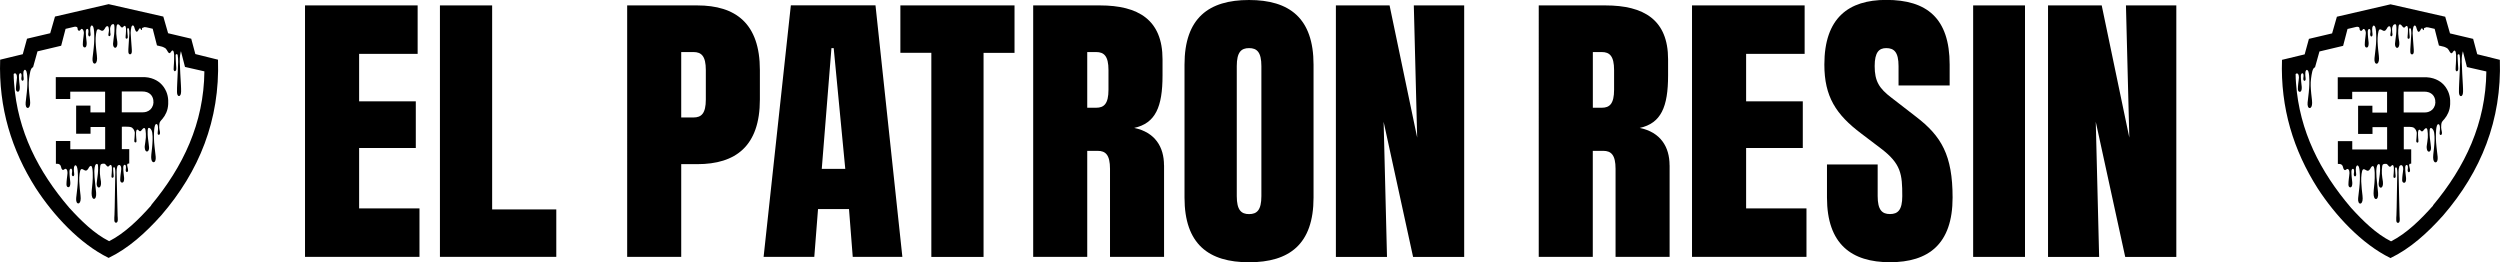
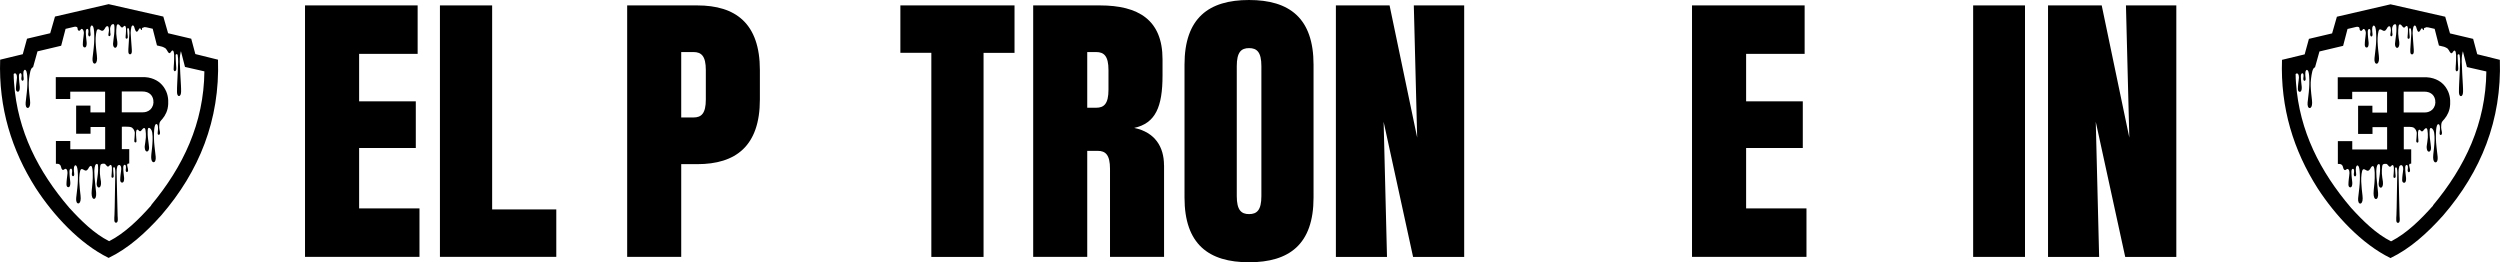
<svg xmlns="http://www.w3.org/2000/svg" id="Layer_1" data-name="Layer 1" viewBox="0 0 475.47 49.88">
  <g>
    <path d="M68.29,39.63h11.49v9.22h-21.77V1.03h21.42v9.22h-11.13v9.02h10.78v8.88h-10.78v11.48Z" />
    <path d="M93.6,39.83h12.2v9.02h-22.13V1.03h9.93v38.81Z" />
    <path d="M144.52,13.32v5.6c0,8.88-4.61,12.3-11.91,12.3h-3.05v17.63h-10.28V1.03h13.33c7.3,0,11.91,3.42,11.91,12.3ZM134.24,13.32c0-2.66-.85-3.42-2.34-3.42h-2.34v12.44h2.34c1.49,0,2.34-.75,2.34-3.42v-5.6Z" />
-     <path d="M162.18,48.85l-.71-9.09h-5.89l-.71,9.09h-9.64l5.18-47.83h16.1l5.11,47.83h-9.43ZM158.56,9.16h-.43l-1.84,22.96h4.47l-2.2-22.96Z" />
    <path d="M192.95,1.03v9.02h-5.89v38.81h-9.93V10.04h-5.89V1.03h21.7Z" />
    <path d="M221.39,31.43v17.42h-10.28v-16.74c0-2.66-.85-3.42-2.34-3.42h-1.99v20.16h-10.28V1.03h12.69c7.3,0,11.91,2.73,11.91,10.25v3.07c0,6.01-1.35,9.09-5.39,9.98,3.97.82,5.67,3.62,5.67,7.11ZM210.82,13.32c0-2.66-.85-3.42-2.34-3.42h-1.7v10.59h1.7c1.49,0,2.34-.75,2.34-3.42v-3.76Z" />
    <path d="M249.82,12.3v25.28c0,8.88-4.61,12.3-12.27,12.3s-12.27-3.42-12.27-12.3V12.3c0-8.88,4.61-12.3,12.27-12.3s12.27,3.42,12.27,12.3ZM239.9,12.57c0-2.66-.85-3.42-2.34-3.42s-2.34.75-2.34,3.42v24.73c0,2.66.85,3.42,2.34,3.42s2.34-.75,2.34-3.42V12.57Z" />
    <path d="M268.9,1.03h9.57v47.83h-9.72l-5.6-25.69.64,25.69h-9.72V1.03h10.21l5.25,25.14-.64-25.14Z" />
-     <path d="M317.54,31.43v17.42h-10.28v-16.74c0-2.66-.85-3.42-2.34-3.42h-1.99v20.16h-10.28V1.03h12.69c7.3,0,11.91,2.73,11.91,10.25v3.07c0,6.01-1.35,9.09-5.39,9.98,3.97.82,5.67,3.62,5.67,7.11ZM306.98,13.32c0-2.66-.85-3.42-2.34-3.42h-1.7v10.59h1.7c1.49,0,2.34-.75,2.34-3.42v-3.76Z" />
    <path d="M332.08,39.63h11.49v9.22h-21.77V1.03h21.42v9.22h-11.13v9.02h10.78v8.88h-10.78v11.48Z" />
-     <path d="M370.8,16.26h-9.72v-3.69c0-2.66-.85-3.42-2.34-3.42-1.35,0-2.2.75-2.2,3.42,0,2.87.85,4.24,3.19,6.01l4.68,3.62c4.82,3.69,6.95,7.31,6.95,15.37,0,8.88-4.61,12.3-11.91,12.3s-11.98-3.42-11.98-12.3v-6.29h9.64v6.01c0,2.66.85,3.42,2.34,3.42s2.34-.75,2.34-3.42c0-4.17-.21-6.15-4.11-9.09l-3.69-2.8c-4.82-3.62-7.02-7.04-7.02-13.12,0-8.88,4.61-12.3,11.77-12.3,7.66,0,12.06,3.42,12.06,12.3v3.96Z" />
    <path d="M375.27,1.03h9.86v47.83h-9.86V1.03Z" />
    <path d="M404.34,1.03h9.57v47.83h-9.72l-5.6-25.69.64,25.69h-9.72V1.03h10.21l5.25,25.14-.64-25.14Z" />
  </g>
  <g>
    <path d="M475.45,11.38l-4.31-1.07-.78-2.92-4.4-1.04-.91-3.17-10.4-2.36-10.2,2.36-.91,3.17-4.41,1.04c-.29,1-.55,1.98-.81,2.95l-4.31,1.04c-.32,9.17,2.2,17.23,6.77,24.42,3.34,5.15,8.36,10.59,13.86,13.28,3.72-1.78,7.03-4.76,10.01-8.1,7.22-8.36,11.17-18.14,10.79-29.6ZM462.75,39.1c-2.36,2.66-5.02,5.28-8,6.8-2.85-1.43-5.34-3.89-7.61-6.38-5.89-6.9-9.81-14.61-10.46-23.65-.05-.6-.08-1.18-.08-1.78,0,0,.02-.01.02-.02.36-.33.63.15.61.68-.02.39-.09.76-.13,1.15-.03.33-.07.67-.07,1.01,0,.31.11.52.31.55.21.04.35-.13.4-.44.03-.17.03-.35.02-.52-.02-.31-.08-.62-.1-.93-.03-.36-.06-.72-.06-1.08,0-.29.07-.56.3-.56.16,0,.24.27.2.65-.01.17-.07.37-.04.52.02.07.05.14.09.2.06.1.21.1.28,0,.04-.06.07-.12.08-.19.02-.22-.05-.46-.06-.7,0-.26-.03-.53.02-.77.03-.15.16-.34.26-.35.09-.01.24.14.29.28.08.25.13.54.15.82.08,1.07.05,2.13-.07,3.19-.07.64-.16,1.28-.22,1.93-.06.62.11,1.03.39,1.04.28.01.47-.37.47-.97,0-.17-.02-.35-.03-.52-.04-.42-.1-.84-.14-1.26-.09-.96-.17-1.92-.03-2.89.12-.84.24-1.98.75-2.11l.84-3.01,4.5-1.07.03-.1.81-3.11,1.69-.4s0,0,0,0c.29-.05.63,0,.6.42-.01.19.28.6.58.12.26-.41.63.15.61.68-.02.39-.09.76-.13,1.15-.03.33-.07.67-.07,1.01,0,.31.11.52.31.55.21.04.35-.13.4-.44.03-.16.03-.35.02-.52-.02-.31-.08-.62-.1-.93-.03-.36-.06-.72-.06-1.08,0-.29.07-.56.3-.56.16,0,.24.27.2.65-.01.17-.07.37-.04.51.02.07.05.14.09.2.06.1.21.1.28,0,.04-.06.07-.12.08-.19.02-.22-.05-.46-.06-.7-.01-.26-.03-.53.02-.77.03-.15.16-.34.26-.35.09-.01.24.14.29.28.08.25.13.54.15.82.08,1.07.05,2.13-.07,3.19-.07.64-.16,1.28-.22,1.93-.06.62.11,1.03.39,1.04.28.01.47-.37.47-.97,0-.17-.02-.35-.03-.52-.04-.42-.1-.84-.14-1.26-.09-.96-.17-1.92-.03-2.89.13-.94.3-1.07.84-.72.31.2.58.15.82-.28.09-.16.18-.34.29-.42.1-.07.25-.09.34-.01.09.08.13.29.15.47.03.23.03.36-.02.6-.07.34-.09.6-.03.7.12.18.43.06.36-.39,0-.05-.07-.14-.07-.94,0-.28.17-.76.41-.84.15-.05.12-.04.2-.04.23.02.21.46.22.7.02.42-.02.85-.06,1.27-.06.58-.17,1.15-.21,1.73-.03.44.15.77.38.8.23.02.4-.23.44-.68.01-.14,0-.3-.01-.45-.07-.52-.18-1.02-.2-1.55-.02-.48,0-.97.07-1.44.05-.36.24-.44.45-.27.12.09.22.23.32.36.18.22.34.24.52.01.24-.3.46-.16.49.33.02.34-.01.7-.03,1.05-.01.24-.06.48-.05.7,0,.12.12.23.18.22.08,0,.21-.08.23-.2.03-.18-.01-.39-.03-.59-.02-.35-.07-.7-.07-1.04,0-.02,0-.04,0-.05.03-.18.29-.19.33,0,0,0,0,0,0,0,.05.26.09.54.08.81-.04.85-.1,1.7-.16,2.55-.02.34-.05.67-.03,1.01.01.29.13.48.33.47.2,0,.32-.2.33-.52.01-.25-.01-.5-.03-.75-.06-.93-.15-1.87-.19-2.8-.01-.36.06-.75.13-1.1.03-.15.18-.33.27-.33.09,0,.21.1.28.31.04.1.08.24.11.37.2.65.45.7.73.13.12-.24.2-.32.35-.21.03.02.05.05.05.08.01.06.04.18.09.19.09.03.11-.02.13-.1.01-.09-.01-.3.11-.31.34-.03.11-.21.76-.09,0,0,0,0,0,0l1.18.27.81,3.17.95.23h0s.02,0,.04.01c0,0,0,0,0,0,.12.04.41.17.55.26.09.06.1.06.14.11.14.15.26.37.38.58.21.35.4.39.62.02.28-.48.55-.25.58.53.03.55-.01,1.12-.03,1.68-.01.38-.07.76-.06,1.13,0,.19.14.36.22.36.1-.01.24-.13.27-.33.04-.29-.02-.63-.03-.95-.03-.56-.08-1.12-.08-1.67,0-.03,0-.06,0-.09.03-.29.34-.3.39-.01,0,0,0,0,0,0,.06.42.11.87.09,1.3-.04,1.36-.12,2.72-.18,4.09-.02.54-.05,1.08-.04,1.62.01.47.15.77.39.75.24-.01.38-.33.39-.83.01-.4-.01-.8-.03-1.2-.08-1.5-.18-3-.22-4.5,0-.33-.03-.97.16-1.76.02-.08.04-.17.06-.24l.77,3,3.69.84c-.1,9.85-4.02,18.11-10.14,25.46Z" />
    <g id="g854">
      <g id="g1870">
        <path d="M459.15,24.36c.29.17.44.66.44.66,0,0,.04.13.05.22,0,.02,0,.09,0,.11,0,.35-.06.86-.06.99-.01.2-.06.41-.03.59.02.12.15.21.23.2.1,0,.17-.11.18-.22.01-.23-.04-.47-.05-.7-.02-.35-.05-.7-.03-1.05.03-.49.26-.63.49-.33.18.23.35.21.53-.01.1-.13.21-.27.32-.36.21-.17.39-.09.45.27.07.47.1.96.07,1.44-.03.52-.14,1.03-.2,1.55-.02.14-.03.3-.01.45.04.45.21.7.44.68.23-.02.42-.35.38-.8-.04-.58-.15-1.15-.21-1.73-.04-.42-.08-.85-.06-1.27.01-.24,0-.68.22-.7.07,0,.06,0,.15.02.12.06.43.36.5.87.14.96.06,1.93-.03,2.89-.04.42-.1.84-.14,1.26-.02.17-.03.35-.03.52,0,.6.18.98.47.97.28-.01.45-.42.39-1.04-.06-.65-.15-1.28-.22-1.93-.12-1.06-.15-2.12-.07-3.19.02-.28.07-.57.15-.82.05-.15.16-.3.29-.28.15.02.23.2.26.35.05.24.03.61.02.77,0,.24-.08.48-.06.7,0,.05.02.09.04.13.08.14.27.14.35,0,.02-.04.04-.09.05-.14.03-.15,0-.34-.04-.52-.04-.2-.09-.37-.1-.66,0-.17,0-.41.02-.55.04-.3.06-.46.35-.79.02-.03.05-.06.07-.08.06-.06.11-.12.17-.19,0,0,0,0,0,0,0,0,0,0,0,0,.29-.34.53-.73.73-1.18.23-.52.34-1.07.37-1.64,0-.11,0-.21,0-.32,0-.01,0-.02,0-.03v-.04s0-.02,0-.03c0-.11,0-.21,0-.32-.03-.57-.15-1.12-.37-1.64-.56-1.28-1.51-2.12-2.84-2.53-.38-.12-.83-.19-1.22-.21h-16.95v.09s0,4.07,0,4.07h2.75s0-1.4,0-1.4h6.63v3.95h-2.79s0-1.3,0-1.3h-2.72v5.36h2.74s0-1.29,0-1.29h2.78v4.24h-6.63s0-.51,0-.77v-.81h-2.74s0,4.34,0,4.34h.27c.74.01.71.75.8.91.14.29.32.34.53.15.36-.33.63.15.61.68-.02.39-.09.76-.13,1.15-.03.33-.07.67-.07,1.01,0,.31.11.52.31.55.21.04.35-.13.4-.44.03-.16.03-.35.02-.52-.02-.31-.08-.62-.1-.93-.03-.36-.06-.72-.06-1.08,0-.29.07-.56.3-.56.16,0,.24.27.2.65-.01.17-.07.37-.04.52.01.07.05.14.09.2.06.1.21.1.28,0,.04-.06.07-.12.08-.19.02-.22-.05-.46-.06-.7-.01-.26-.03-.53.02-.77.03-.15.16-.34.26-.35.09-.01.24.14.29.28.08.25.13.54.15.82.08,1.07.05,2.13-.07,3.19-.07.64-.16,1.28-.22,1.93-.06.62.11,1.03.39,1.04.28.01.47-.37.47-.97,0-.17-.02-.35-.03-.52-.04-.42-.1-.84-.14-1.26-.09-.96-.17-1.92-.04-2.89.13-.94.3-1.07.84-.72.31.2.58.15.82-.28.08-.16.18-.34.29-.42.07-.06.19-.1.27-.05,0,0,0,0,0,0,.35.2.32,2.13.23,3.18-.04.47-.1.93-.14,1.4-.02.19-.03.39-.03.58,0,.67.18,1.09.47,1.08.28-.01.45-.47.39-1.16-.06-.72-.15-1.43-.22-2.14-.05-.47-.13-1.23-.12-1.91h0c0-.11,0-.22.01-.32h0c.04-.59.16-1.11.49-1.12.23,0,.21.46.22.7.02.42-.02.85-.06,1.27-.06.58-.17,1.15-.21,1.73-.03.44.15.77.38.8.23.02.4-.23.44-.68.01-.14,0-.3-.01-.45-.07-.52-.18-1.02-.2-1.55-.02-.48,0-.97.07-1.44.01-.1.04-.18.07-.24.2-.2.43-.18.54-.18h0s.03,0,.03,0h.06s.06,0,.06,0c.15.01.34.25.44.38.18.22.34.24.52.01.24-.3.46-.15.49.33.02.34-.01.7-.03,1.05-.01.24-.06.48-.05.7,0,.12.12.23.18.22.08,0,.21-.08.23-.2.03-.18-.01-.39-.03-.59-.02-.35-.06-.7-.06-1.04,0-.02,0-.04,0-.05.03-.18.29-.19.33,0,0,0,0,0,0,0,.05.26.09.54.08.81-.04.85-.1,7.28-.16,8.13-.02.34-.05.67-.03,1.01.01.29.13.48.33.47.2,0,.32-.2.33-.52.01-.25-.01-.5-.03-.75-.06-.93-.15-7.45-.19-8.39-.01-.36.03-.74.14-1.08.01-.03.05-.08.05-.08,0,0,.01-.02.07-.07.38-.29.65.16.62.67-.02.37-.09.73-.13,1.1-.03.32-.07.64-.07.96,0,.29.11.5.32.53.21.03.35-.12.4-.43.03-.16.03-.34.02-.5-.03-.3-.08-.59-.1-.89-.03-.34-.07-.69-.06-1.04,0-.27.07-.54.3-.53.16,0,.24.26.21.63-.01.17-.07.35-.04.49.01.07.05.13.09.19.06.1.21.1.28,0,.04-.06.07-.12.08-.18.02-.21-.05-.46-.1-.68s-.15-.51.02-.65c.05-.04.3-.04.3-.04v-2.73h-1.41v-4.27s1.22-.03,1.55.04c.12.02.32.08.46.18M463.18,19.41s0,.03,0,.05c0,.14-.02.27-.05.41-.02.08-.04.16-.07.24-.21.61-.64,1-1.25,1.19-.22.06-.44.09-.66.09h-4v-3.96h0c1.28,0,2.64,0,3.92,0,.29,0,.58.03.86.13.65.24,1.05.7,1.2,1.38,0,0,0,.02,0,.03.01.07.03.13.03.2,0,0,0,.02,0,.03,0,.05,0,.1,0,.15,0,.02,0,.03,0,.05h0Z" />
      </g>
    </g>
  </g>
  <g>
    <path d="M41.46,11.35l-4.31-1.07-.78-2.92-4.4-1.04-.91-3.17L20.66.79l-10.2,2.36-.91,3.17-4.41,1.04c-.29,1-.55,1.98-.81,2.95L.03,11.35c-.32,9.17,2.2,17.23,6.77,24.42,3.34,5.15,8.36,10.59,13.86,13.28,3.72-1.78,7.03-4.76,10.01-8.1,7.22-8.36,11.17-18.14,10.79-29.6ZM28.76,39.07c-2.36,2.66-5.02,5.28-8,6.8-2.85-1.43-5.34-3.89-7.61-6.38C7.25,32.6,3.33,24.89,2.68,15.85c-.05-.6-.08-1.18-.08-1.78,0,0,.02-.01.02-.02.36-.33.63.15.61.68-.02.39-.09.76-.13,1.15-.03.33-.07.67-.07,1.01,0,.31.11.52.31.55.21.04.35-.13.4-.44.03-.17.03-.35.02-.52-.02-.31-.08-.62-.1-.93-.03-.36-.06-.72-.06-1.08,0-.29.07-.56.3-.56.16,0,.24.27.2.65-.01.17-.07.37-.04.52.02.07.05.14.09.2.06.1.21.1.28,0,.04-.06.07-.12.08-.19.02-.22-.05-.46-.06-.7,0-.26-.03-.53.02-.77.03-.15.16-.34.26-.35.09-.01.24.14.29.28.08.25.13.54.15.82.08,1.07.05,2.13-.07,3.19-.07.64-.16,1.28-.22,1.93-.06.62.11,1.03.39,1.04.28.01.47-.37.47-.97,0-.17-.02-.35-.03-.52-.04-.42-.1-.84-.14-1.26-.09-.96-.17-1.92-.03-2.89.12-.84.24-1.98.75-2.11l.84-3.01,4.5-1.07.03-.1.81-3.11,1.69-.4s0,0,0,0c.29-.05.63,0,.6.42-.01.19.28.6.58.12.26-.41.63.15.61.68-.02.39-.09.76-.13,1.15-.03.33-.07.67-.07,1.01,0,.31.11.52.31.55.21.04.35-.13.4-.44.03-.16.03-.35.02-.52-.02-.31-.08-.62-.1-.93-.03-.36-.06-.72-.06-1.08,0-.29.07-.56.3-.56.16,0,.24.27.2.65-.01.17-.07.37-.04.51.02.07.05.14.09.2.06.1.21.1.28,0,.04-.06.07-.12.08-.19.02-.22-.05-.46-.06-.7-.01-.26-.03-.53.02-.77.03-.15.16-.34.26-.35.09-.01.24.14.29.28.08.25.13.54.15.82.08,1.07.05,2.13-.07,3.19-.07.64-.16,1.28-.22,1.93-.06.62.11,1.03.39,1.04.28.01.47-.37.47-.97,0-.17-.02-.35-.03-.52-.04-.42-.1-.84-.14-1.26-.09-.96-.17-1.92-.03-2.89.13-.94.3-1.07.84-.72.31.2.58.15.82-.28.09-.16.18-.34.29-.42.1-.07.25-.09.34-.01.09.08.13.29.15.47.03.23.03.36-.02.6-.07.34-.09.6-.03.7.12.18.43.06.36-.39,0-.05-.07-.14-.07-.94,0-.28.17-.76.41-.84.15-.05.12-.04.2-.04.23.02.21.46.22.7.02.42-.02.85-.06,1.27-.06.58-.17,1.15-.21,1.73-.03.44.15.77.38.8.23.02.4-.23.44-.68.01-.14,0-.3-.01-.45-.07-.52-.18-1.02-.2-1.55-.02-.48,0-.97.07-1.44.05-.36.24-.44.45-.27.12.09.22.23.32.36.18.22.34.24.52.01.24-.3.46-.16.49.33.02.34-.01.7-.03,1.05-.01.24-.06.48-.05.7,0,.12.12.23.18.22.08,0,.21-.08.23-.2.03-.18-.01-.39-.03-.59-.02-.35-.07-.7-.07-1.04,0-.02,0-.04,0-.05.03-.18.29-.19.33,0,0,0,0,0,0,0,.05.26.09.54.08.81-.04.85-.1,1.7-.16,2.55-.02.34-.05.67-.03,1.01.01.29.13.48.33.47.2,0,.32-.2.33-.52.01-.25-.01-.5-.03-.75-.06-.93-.15-1.87-.19-2.8-.01-.36.06-.75.13-1.1.03-.15.18-.33.27-.33.09,0,.21.1.28.31.04.1.08.24.11.37.2.65.45.7.73.13.12-.24.2-.32.35-.21.03.02.05.05.05.08.01.06.04.18.09.19.09.03.11-.02.13-.1.01-.09-.01-.3.11-.31.34-.03.11-.21.76-.09,0,0,0,0,0,0l1.18.27.81,3.17.95.23h0s.02,0,.04.01c0,0,0,0,0,0,.12.04.41.17.55.26.09.06.1.06.14.11.14.15.26.37.38.58.21.35.4.39.62.02.28-.48.55-.25.58.53.03.55-.01,1.12-.03,1.68-.01.38-.07.76-.06,1.13,0,.19.14.36.22.36.1-.01.24-.13.27-.33.04-.29-.02-.63-.03-.95-.03-.56-.08-1.12-.08-1.67,0-.03,0-.06,0-.09.03-.29.34-.3.39-.01,0,0,0,0,0,0,.06.42.11.87.09,1.3-.04,1.36-.12,2.72-.18,4.09-.02.54-.05,1.08-.04,1.62.01.47.15.77.39.75.24-.01.38-.33.39-.83.01-.4-.01-.8-.03-1.2-.08-1.5-.18-3-.22-4.5,0-.33-.03-.97.16-1.76.02-.08.04-.17.06-.24l.77,3,3.69.84c-.1,9.85-4.02,18.11-10.14,25.46Z" />
    <g id="g854-2" data-name="g854">
      <g id="g1870-2" data-name="g1870">
        <path d="M25.15,24.33c.29.17.44.66.44.66,0,0,.04.13.05.22,0,.02,0,.09,0,.11,0,.35-.06.86-.06.99-.01.2-.06.41-.03.59.02.12.15.21.23.2.1,0,.17-.11.18-.22.01-.23-.04-.47-.05-.7-.02-.35-.05-.7-.03-1.05.03-.49.26-.63.49-.33.18.23.35.21.53-.01.1-.13.21-.27.32-.36.21-.17.39-.09.45.27.07.47.1.96.07,1.44-.03.52-.14,1.03-.2,1.55-.02.14-.03.3-.01.45.04.45.21.7.44.68.23-.02.42-.35.38-.8-.04-.58-.15-1.15-.21-1.73-.04-.42-.08-.85-.06-1.27.01-.24,0-.68.22-.7.07,0,.06,0,.15.02.12.06.43.36.5.87.14.96.06,1.93-.03,2.89-.04.42-.1.84-.14,1.26-.02.17-.03.35-.03.52,0,.6.18.98.47.97.28-.01.45-.42.39-1.04-.06-.65-.15-1.28-.22-1.93-.12-1.06-.15-2.12-.07-3.19.02-.28.07-.57.15-.82.05-.15.16-.3.29-.28.15.02.23.2.26.35.05.24.03.61.02.77,0,.24-.08.48-.06.7,0,.05.02.09.04.13.08.14.27.14.35,0,.02-.04.04-.09.05-.14.03-.15,0-.34-.04-.52-.04-.2-.09-.37-.1-.66,0-.17,0-.41.02-.55.04-.3.06-.46.35-.79.02-.03.05-.06.07-.08.06-.06.11-.12.17-.19,0,0,0,0,0,0,0,0,0,0,0,0,.29-.34.53-.73.73-1.18.23-.52.34-1.07.37-1.64,0-.11,0-.21,0-.32,0-.01,0-.02,0-.03v-.04s0-.02,0-.03c0-.11,0-.21,0-.32-.03-.57-.15-1.12-.37-1.64-.56-1.28-1.51-2.12-2.84-2.53-.38-.12-.83-.19-1.22-.21H10.61v.09s0,4.07,0,4.07h2.75s0-1.4,0-1.4h6.63v3.95h-2.79s0-1.3,0-1.3h-2.72v5.36h2.74s0-1.29,0-1.29h2.78v4.24h-6.63s0-.51,0-.77v-.81h-2.74s0,4.34,0,4.34h.27c.74.01.71.75.8.91.14.29.32.34.53.15.36-.33.63.15.61.68-.02.39-.09.76-.13,1.15-.03.33-.07.67-.07,1.01,0,.31.11.52.31.55.21.04.35-.13.4-.44.03-.16.03-.35.02-.52-.02-.31-.08-.62-.1-.93-.03-.36-.06-.72-.06-1.08,0-.29.07-.56.3-.56.16,0,.24.27.2.65-.01.17-.07.37-.04.52.01.07.05.14.09.2.06.1.21.1.28,0,.04-.06.07-.12.08-.19.02-.22-.05-.46-.06-.7-.01-.26-.03-.53.02-.77.03-.15.16-.34.26-.35.09-.01.24.14.29.28.08.25.13.54.15.82.08,1.07.05,2.13-.07,3.19-.07.64-.16,1.28-.22,1.93-.06.62.11,1.03.39,1.04.28.01.47-.37.47-.97,0-.17-.02-.35-.03-.52-.04-.42-.1-.84-.14-1.26-.09-.96-.17-1.92-.04-2.89.13-.94.3-1.07.84-.72.31.2.58.15.82-.28.08-.16.18-.34.29-.42.07-.06.19-.1.27-.05,0,0,0,0,0,0,.35.2.32,2.13.23,3.18-.04.47-.1.93-.14,1.4-.02.19-.03.39-.03.58,0,.67.18,1.09.47,1.08.28-.01.45-.47.39-1.16-.06-.72-.15-1.43-.22-2.14-.05-.47-.13-1.23-.12-1.91h0c0-.11,0-.22.01-.32h0c.04-.59.16-1.11.49-1.12.23,0,.21.46.22.7.02.42-.02.85-.06,1.27-.06.58-.17,1.15-.21,1.73-.03.44.15.77.38.8.23.02.4-.23.44-.68.01-.14,0-.3-.01-.45-.07-.52-.18-1.02-.2-1.55-.02-.48,0-.97.07-1.44.01-.1.04-.18.07-.24.2-.2.43-.18.54-.18h0s.03,0,.03,0h.06s.06,0,.06,0c.15.01.34.25.44.38.18.22.34.24.52.01.24-.3.46-.15.49.33.02.34-.01.7-.03,1.05-.01.24-.06.48-.05.7,0,.12.12.23.18.22.08,0,.21-.08.23-.2.03-.18-.01-.39-.03-.59-.02-.35-.06-.7-.06-1.04,0-.02,0-.04,0-.05.03-.18.29-.19.33,0,0,0,0,0,0,0,.05.26.09.54.08.81-.04.85-.1,7.28-.16,8.13-.02.34-.05.67-.03,1.01.01.29.13.48.33.47.2,0,.32-.2.33-.52.01-.25-.01-.5-.03-.75-.06-.93-.15-7.45-.19-8.39-.01-.36.03-.74.14-1.08.01-.03.05-.08.05-.08,0,0,.01-.02.07-.07.38-.29.65.16.62.67-.02.37-.09.73-.13,1.1-.03.32-.07.64-.07.96,0,.29.11.5.32.53.21.03.35-.12.4-.43.03-.16.03-.34.02-.5-.03-.3-.08-.59-.1-.89-.03-.34-.07-.69-.06-1.04,0-.27.07-.54.3-.53.16,0,.24.26.21.63-.01.17-.07.35-.04.49.01.07.05.13.09.19.06.1.21.1.28,0,.04-.06.07-.12.08-.18.02-.21-.05-.46-.1-.68s-.15-.51.02-.65c.05-.04.3-.04.3-.04v-2.73h-1.41v-4.27s1.22-.03,1.55.04c.12.02.32.08.46.18M29.19,19.38s0,.03,0,.05c0,.14-.02.27-.05.41-.02.08-.04.16-.07.24-.21.61-.64,1-1.25,1.19-.22.06-.44.09-.66.09h-4v-3.96h0c1.28,0,2.64,0,3.92,0,.29,0,.58.03.86.13.65.24,1.05.7,1.2,1.38,0,0,0,.02,0,.03.01.07.03.13.03.2,0,0,0,.02,0,.03,0,.05,0,.1,0,.15,0,.02,0,.03,0,.05h0Z" />
      </g>
    </g>
  </g>
</svg>